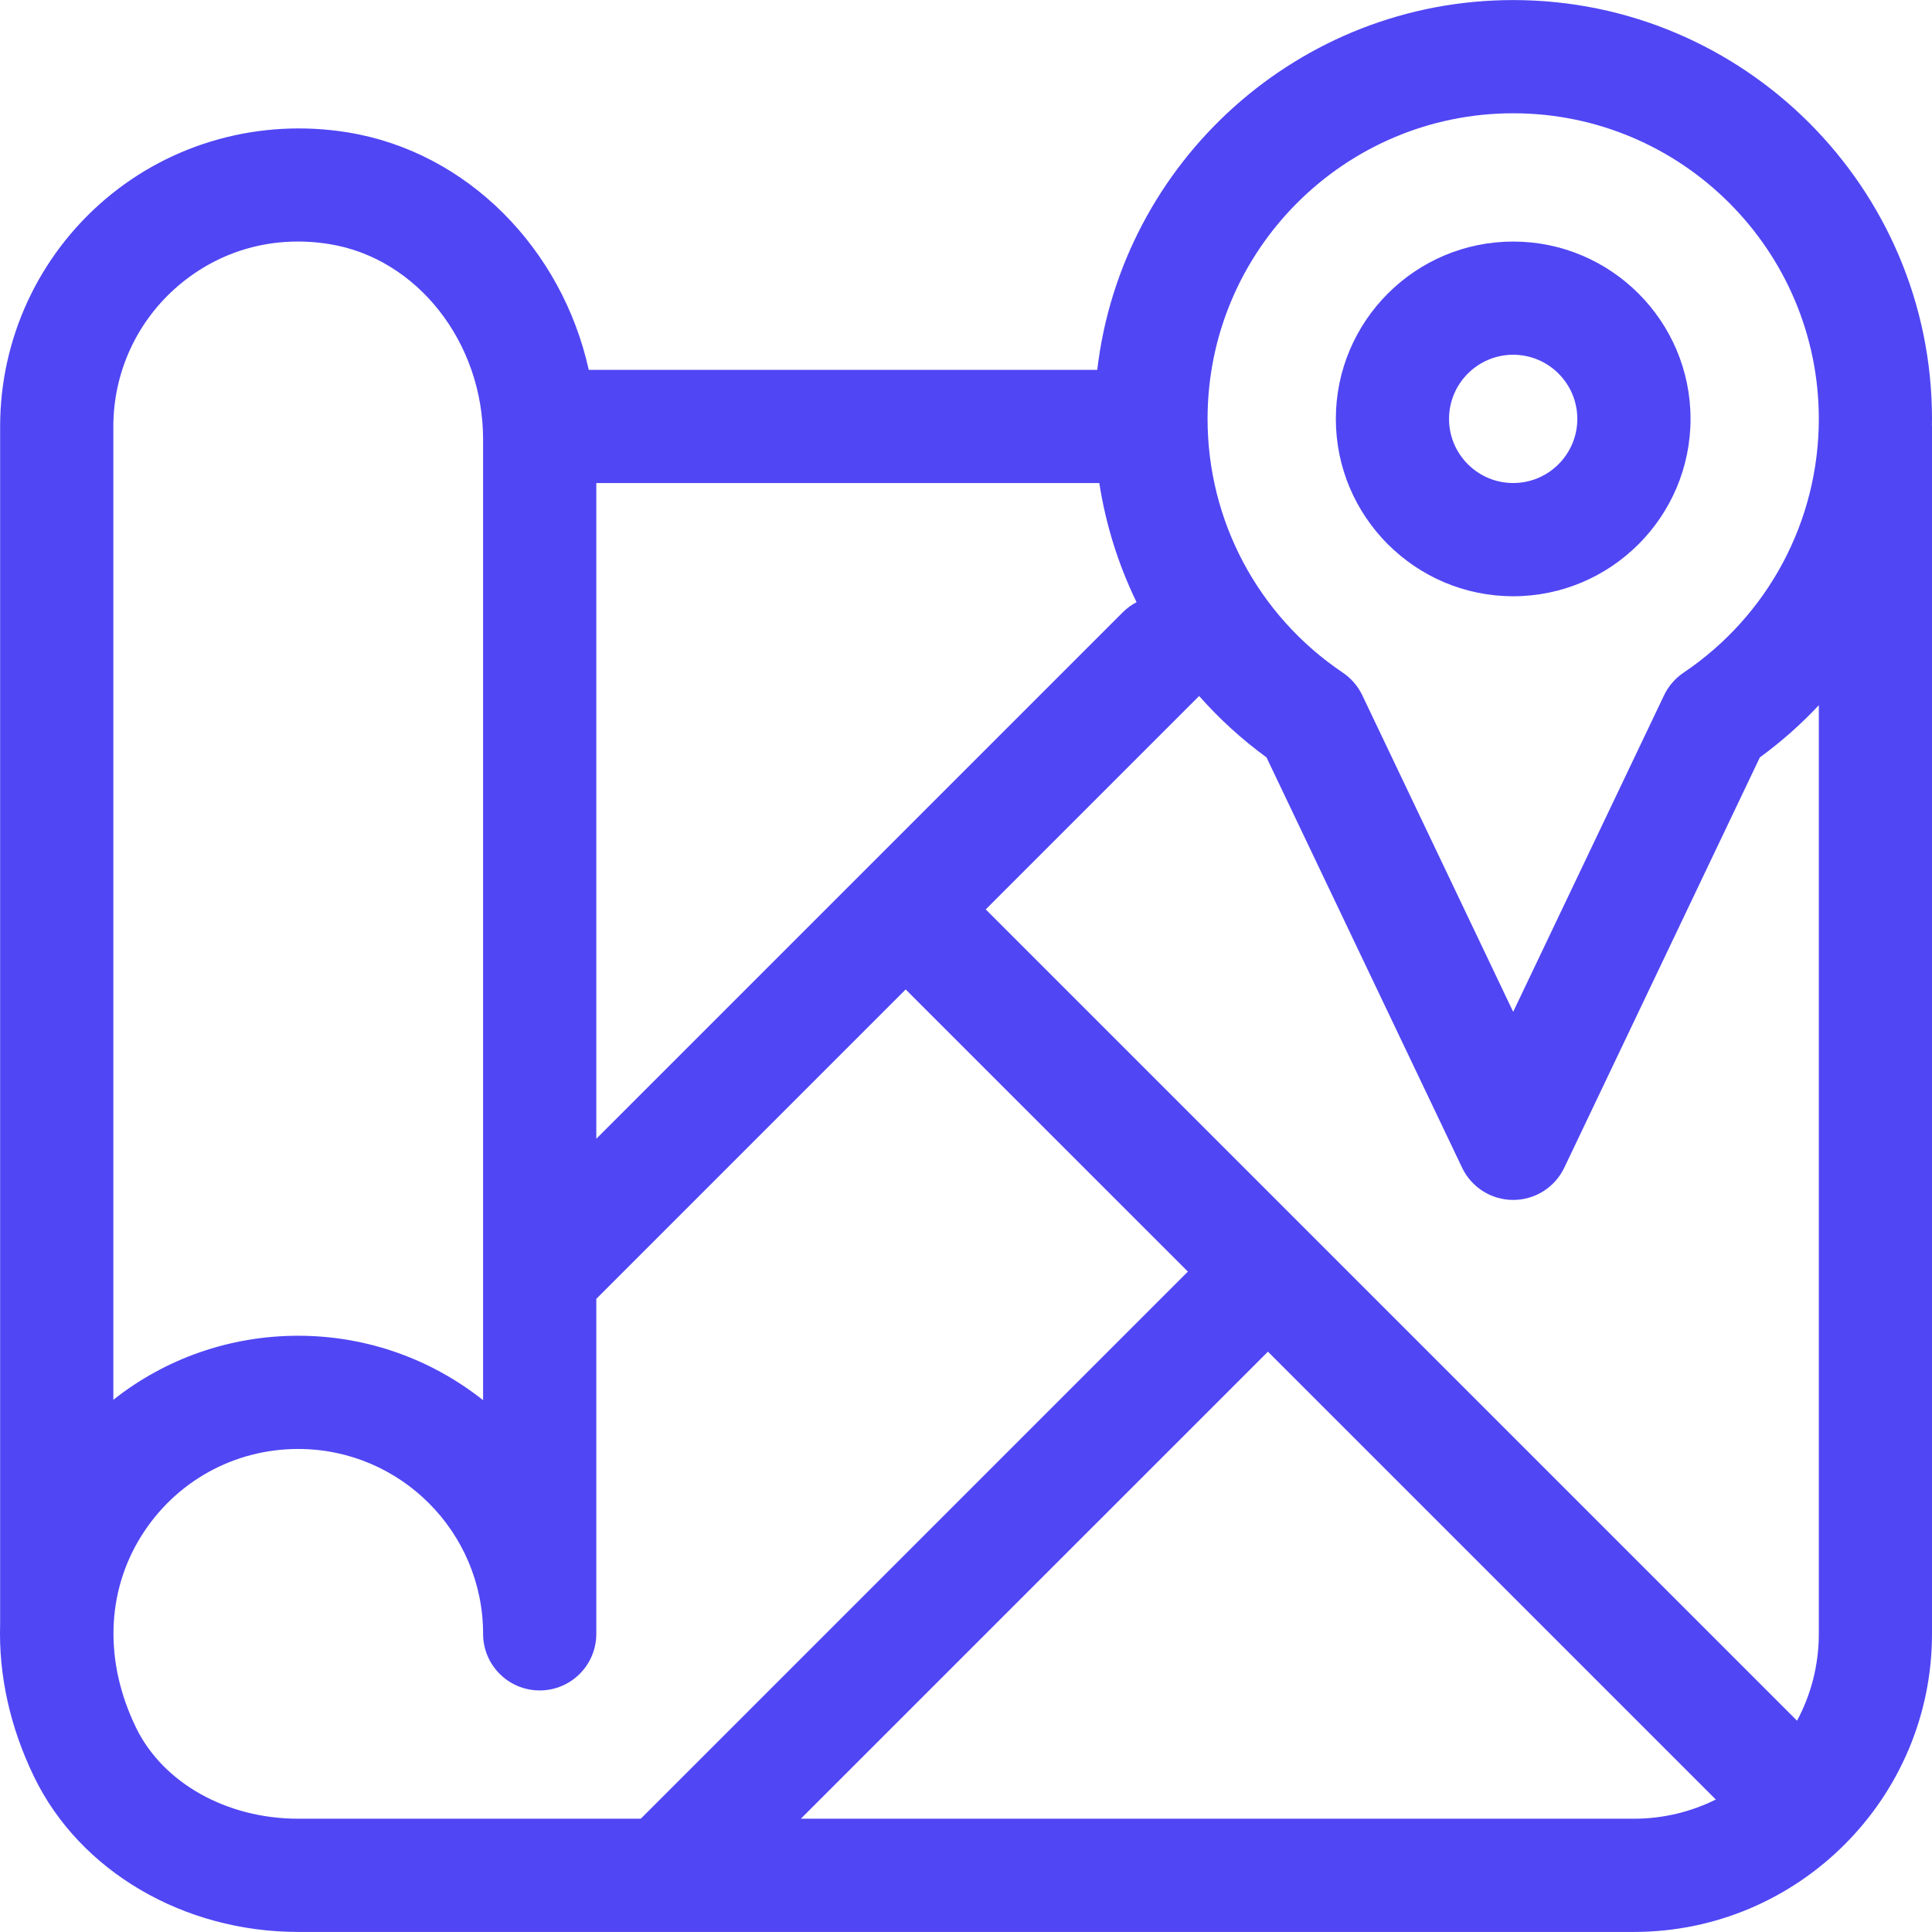
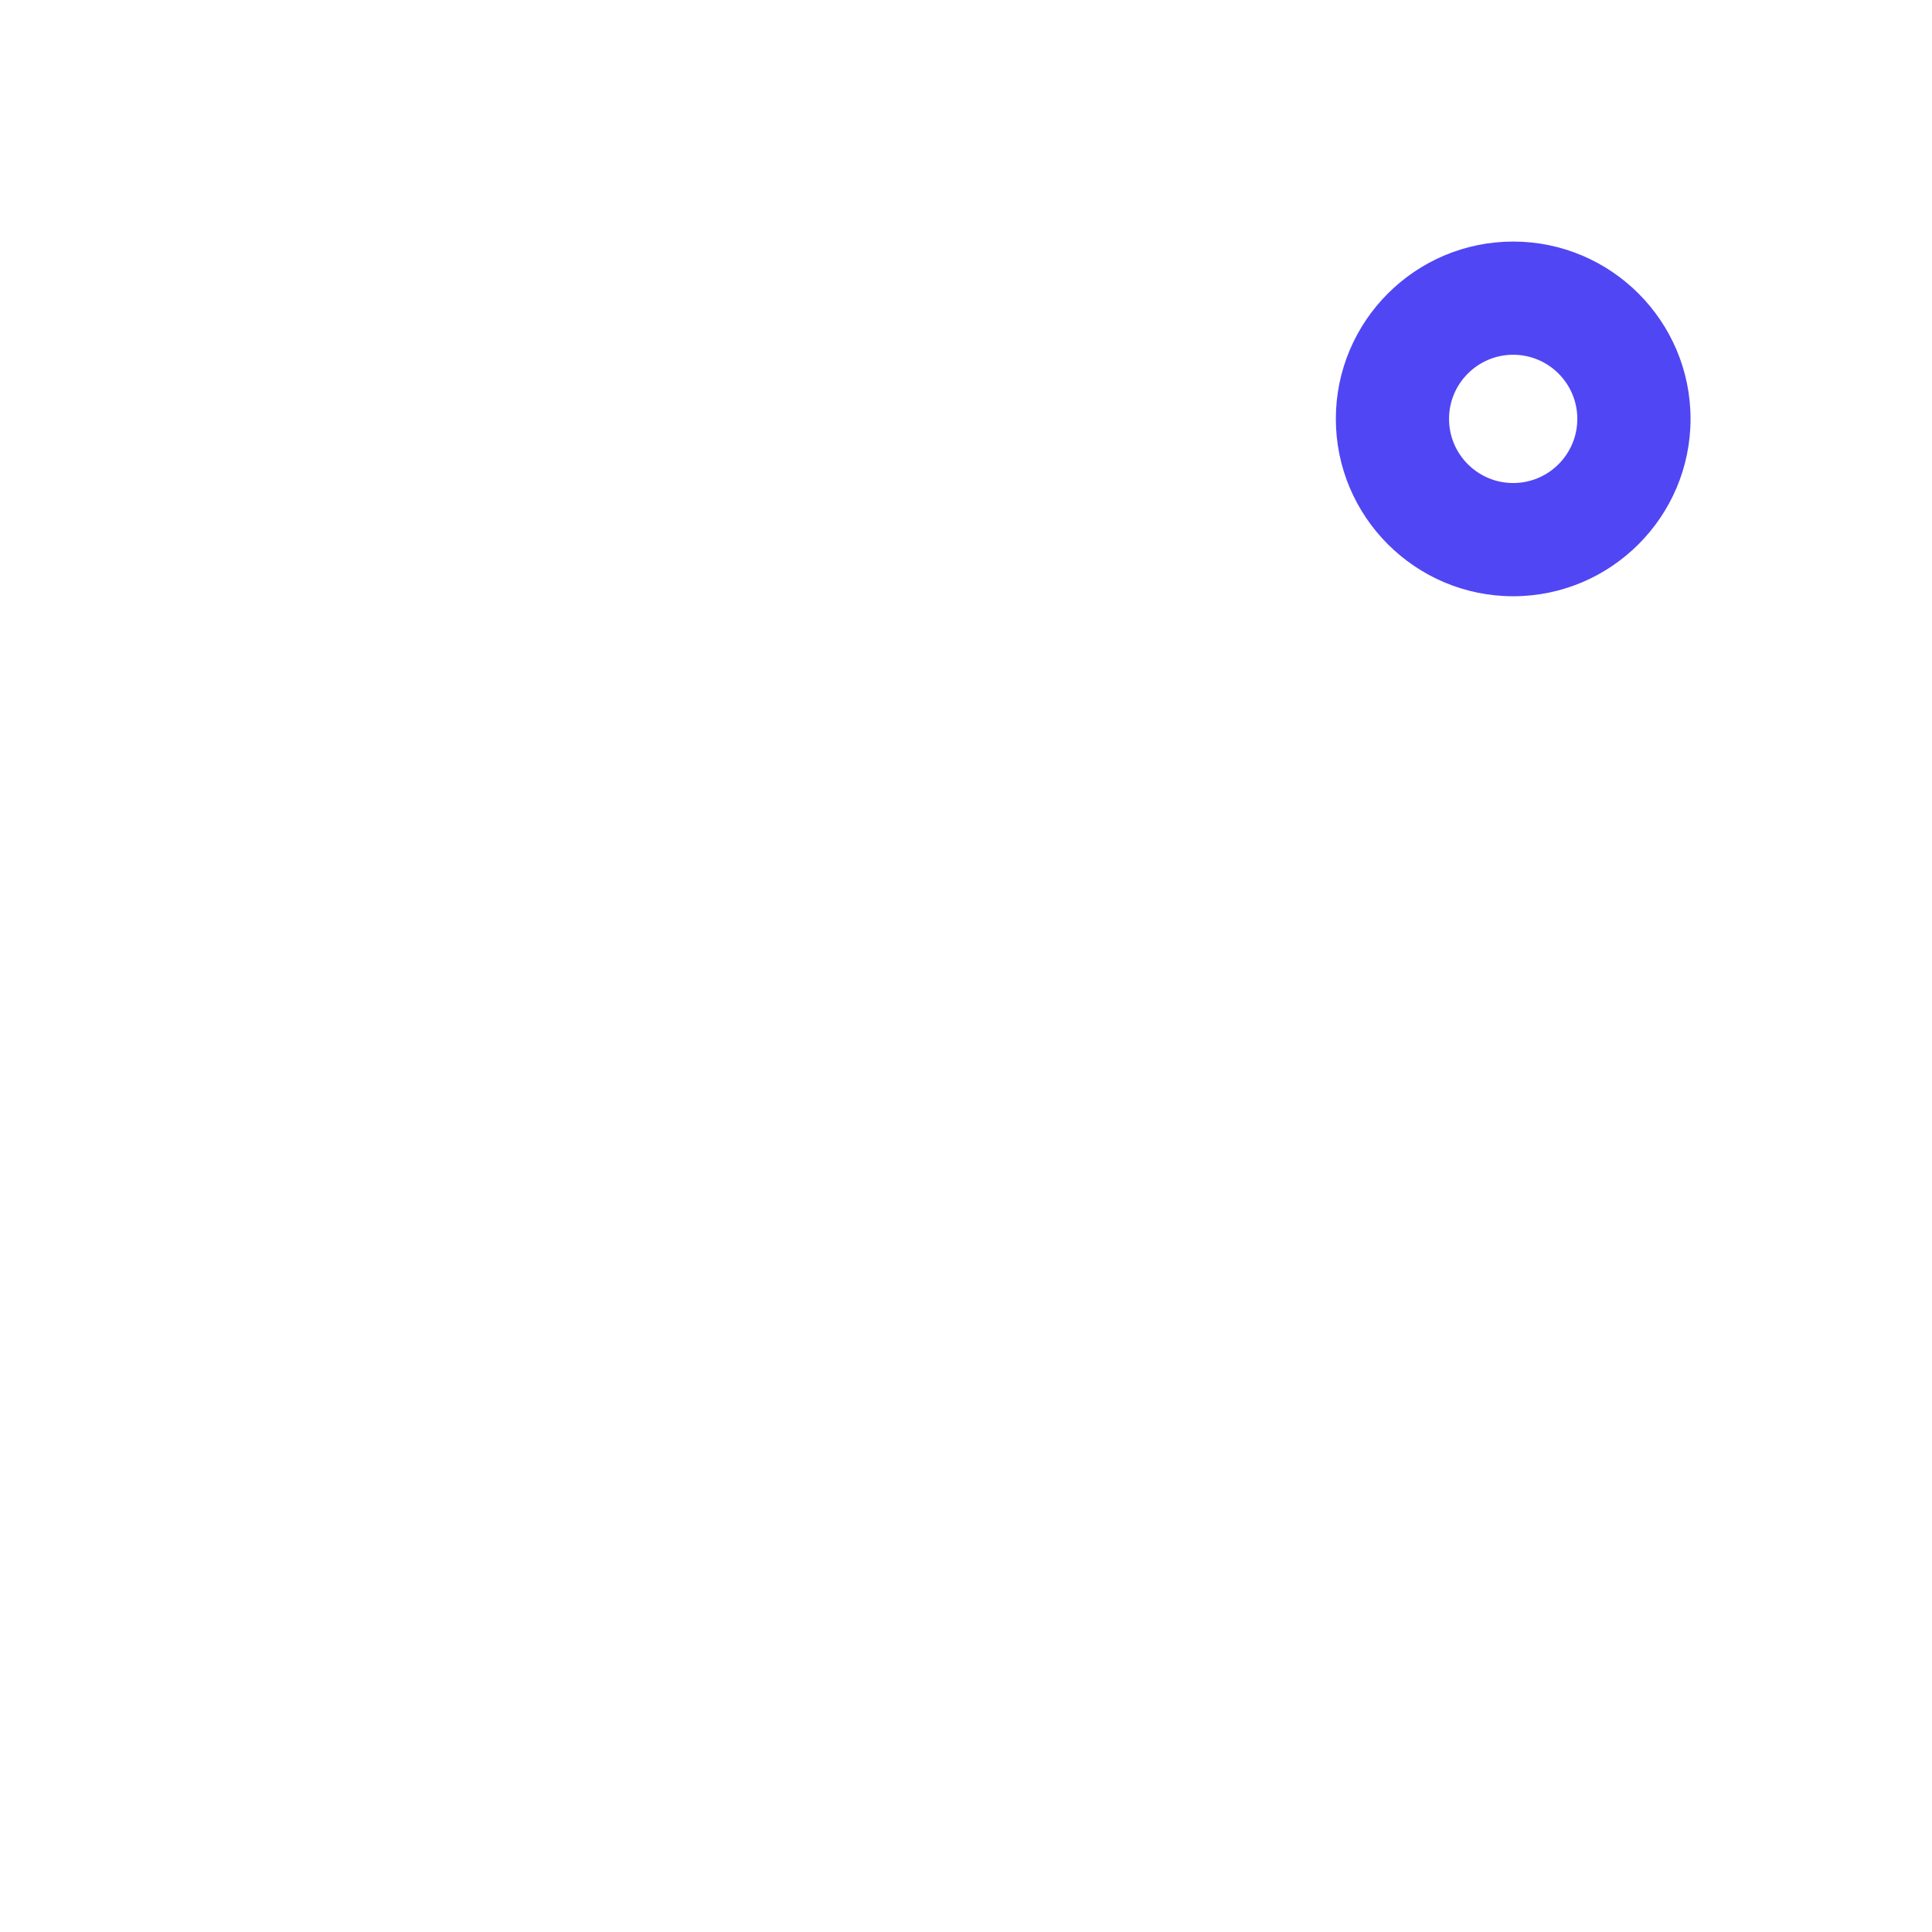
<svg xmlns="http://www.w3.org/2000/svg" width="60" height="60" viewBox="0 0 60 60" fill="none">
  <g clip-path="url(#clip0_119_159)">
-     <path d="M60 13.009C60 5.837 54.165 0.002 46.993 0.002C40.337 0.002 34.833 5.029 34.076 11.486H18.284C17.454 7.726 14.514 4.715 10.803 4.112C8.086 3.67 5.339 4.427 3.267 6.189C1.194 7.953 0.004 10.524 0.004 13.243V50.44C-0.044 52.016 0.307 53.633 1.062 55.187C2.481 58.109 5.699 59.998 9.262 59.998H50.743C55.847 59.998 60 55.845 60 50.741V13.243C60 13.225 59.998 13.208 59.997 13.19C59.998 13.13 60 13.069 60 13.009ZM18.519 15.001H34.14C34.34 16.295 34.733 17.541 35.297 18.702C35.142 18.782 34.996 18.888 34.866 19.018L18.519 35.365V15.001ZM3.52 13.243C3.52 11.556 4.258 9.961 5.544 8.867C6.849 7.758 8.516 7.301 10.239 7.582C12.955 8.023 15.003 10.63 15.003 13.645V43.484C13.424 42.232 11.428 41.483 9.262 41.483C7.134 41.483 5.128 42.198 3.52 43.472L3.52 13.243ZM9.262 56.482C7.036 56.482 5.059 55.371 4.224 53.652C3.236 51.616 3.296 49.447 4.39 47.699C5.449 46.008 7.27 44.999 9.262 44.999C12.428 44.999 15.003 47.575 15.003 50.74C15.003 51.711 15.79 52.498 16.761 52.498C17.732 52.498 18.519 51.711 18.519 50.74V40.337L28.127 30.728L36.891 39.491L19.9 56.482H9.262ZM50.743 56.482H24.871L39.377 41.977L53.286 55.886C52.519 56.267 51.656 56.482 50.743 56.482ZM56.485 50.741C56.485 51.715 56.24 52.634 55.809 53.438L30.613 28.242L37.24 21.615C37.861 22.317 38.56 22.958 39.332 23.521L45.407 36.264C45.698 36.875 46.316 37.265 46.993 37.265C47.671 37.265 48.288 36.875 48.58 36.264L54.654 23.521C55.32 23.036 55.931 22.492 56.485 21.902V50.741ZM52.285 20.89C52.024 21.066 51.815 21.308 51.679 21.592L46.993 31.423L42.307 21.592C42.172 21.308 41.962 21.066 41.702 20.89C39.072 19.12 37.502 16.174 37.502 13.009C37.502 7.775 41.759 3.518 46.993 3.518C52.227 3.518 56.485 7.775 56.485 13.009C56.485 16.174 54.915 19.12 52.285 20.89Z" fill="#5046F4" />
    <path d="M46.993 7.502C43.956 7.502 41.486 9.972 41.486 13.009C41.486 16.046 43.956 18.517 46.993 18.517C50.03 18.517 52.501 16.046 52.501 13.009C52.501 9.972 50.03 7.502 46.993 7.502ZM46.993 15.001C45.895 15.001 45.001 14.108 45.001 13.009C45.001 11.911 45.895 11.017 46.993 11.017C48.092 11.017 48.985 11.911 48.985 13.009C48.985 14.108 48.092 15.001 46.993 15.001Z" fill="#5046F4" />
  </g>
  <defs>
    <clipPath id="clip0_119_159">
      <rect width="60" height="60" fill="white" />
    </clipPath>
  </defs>
</svg>